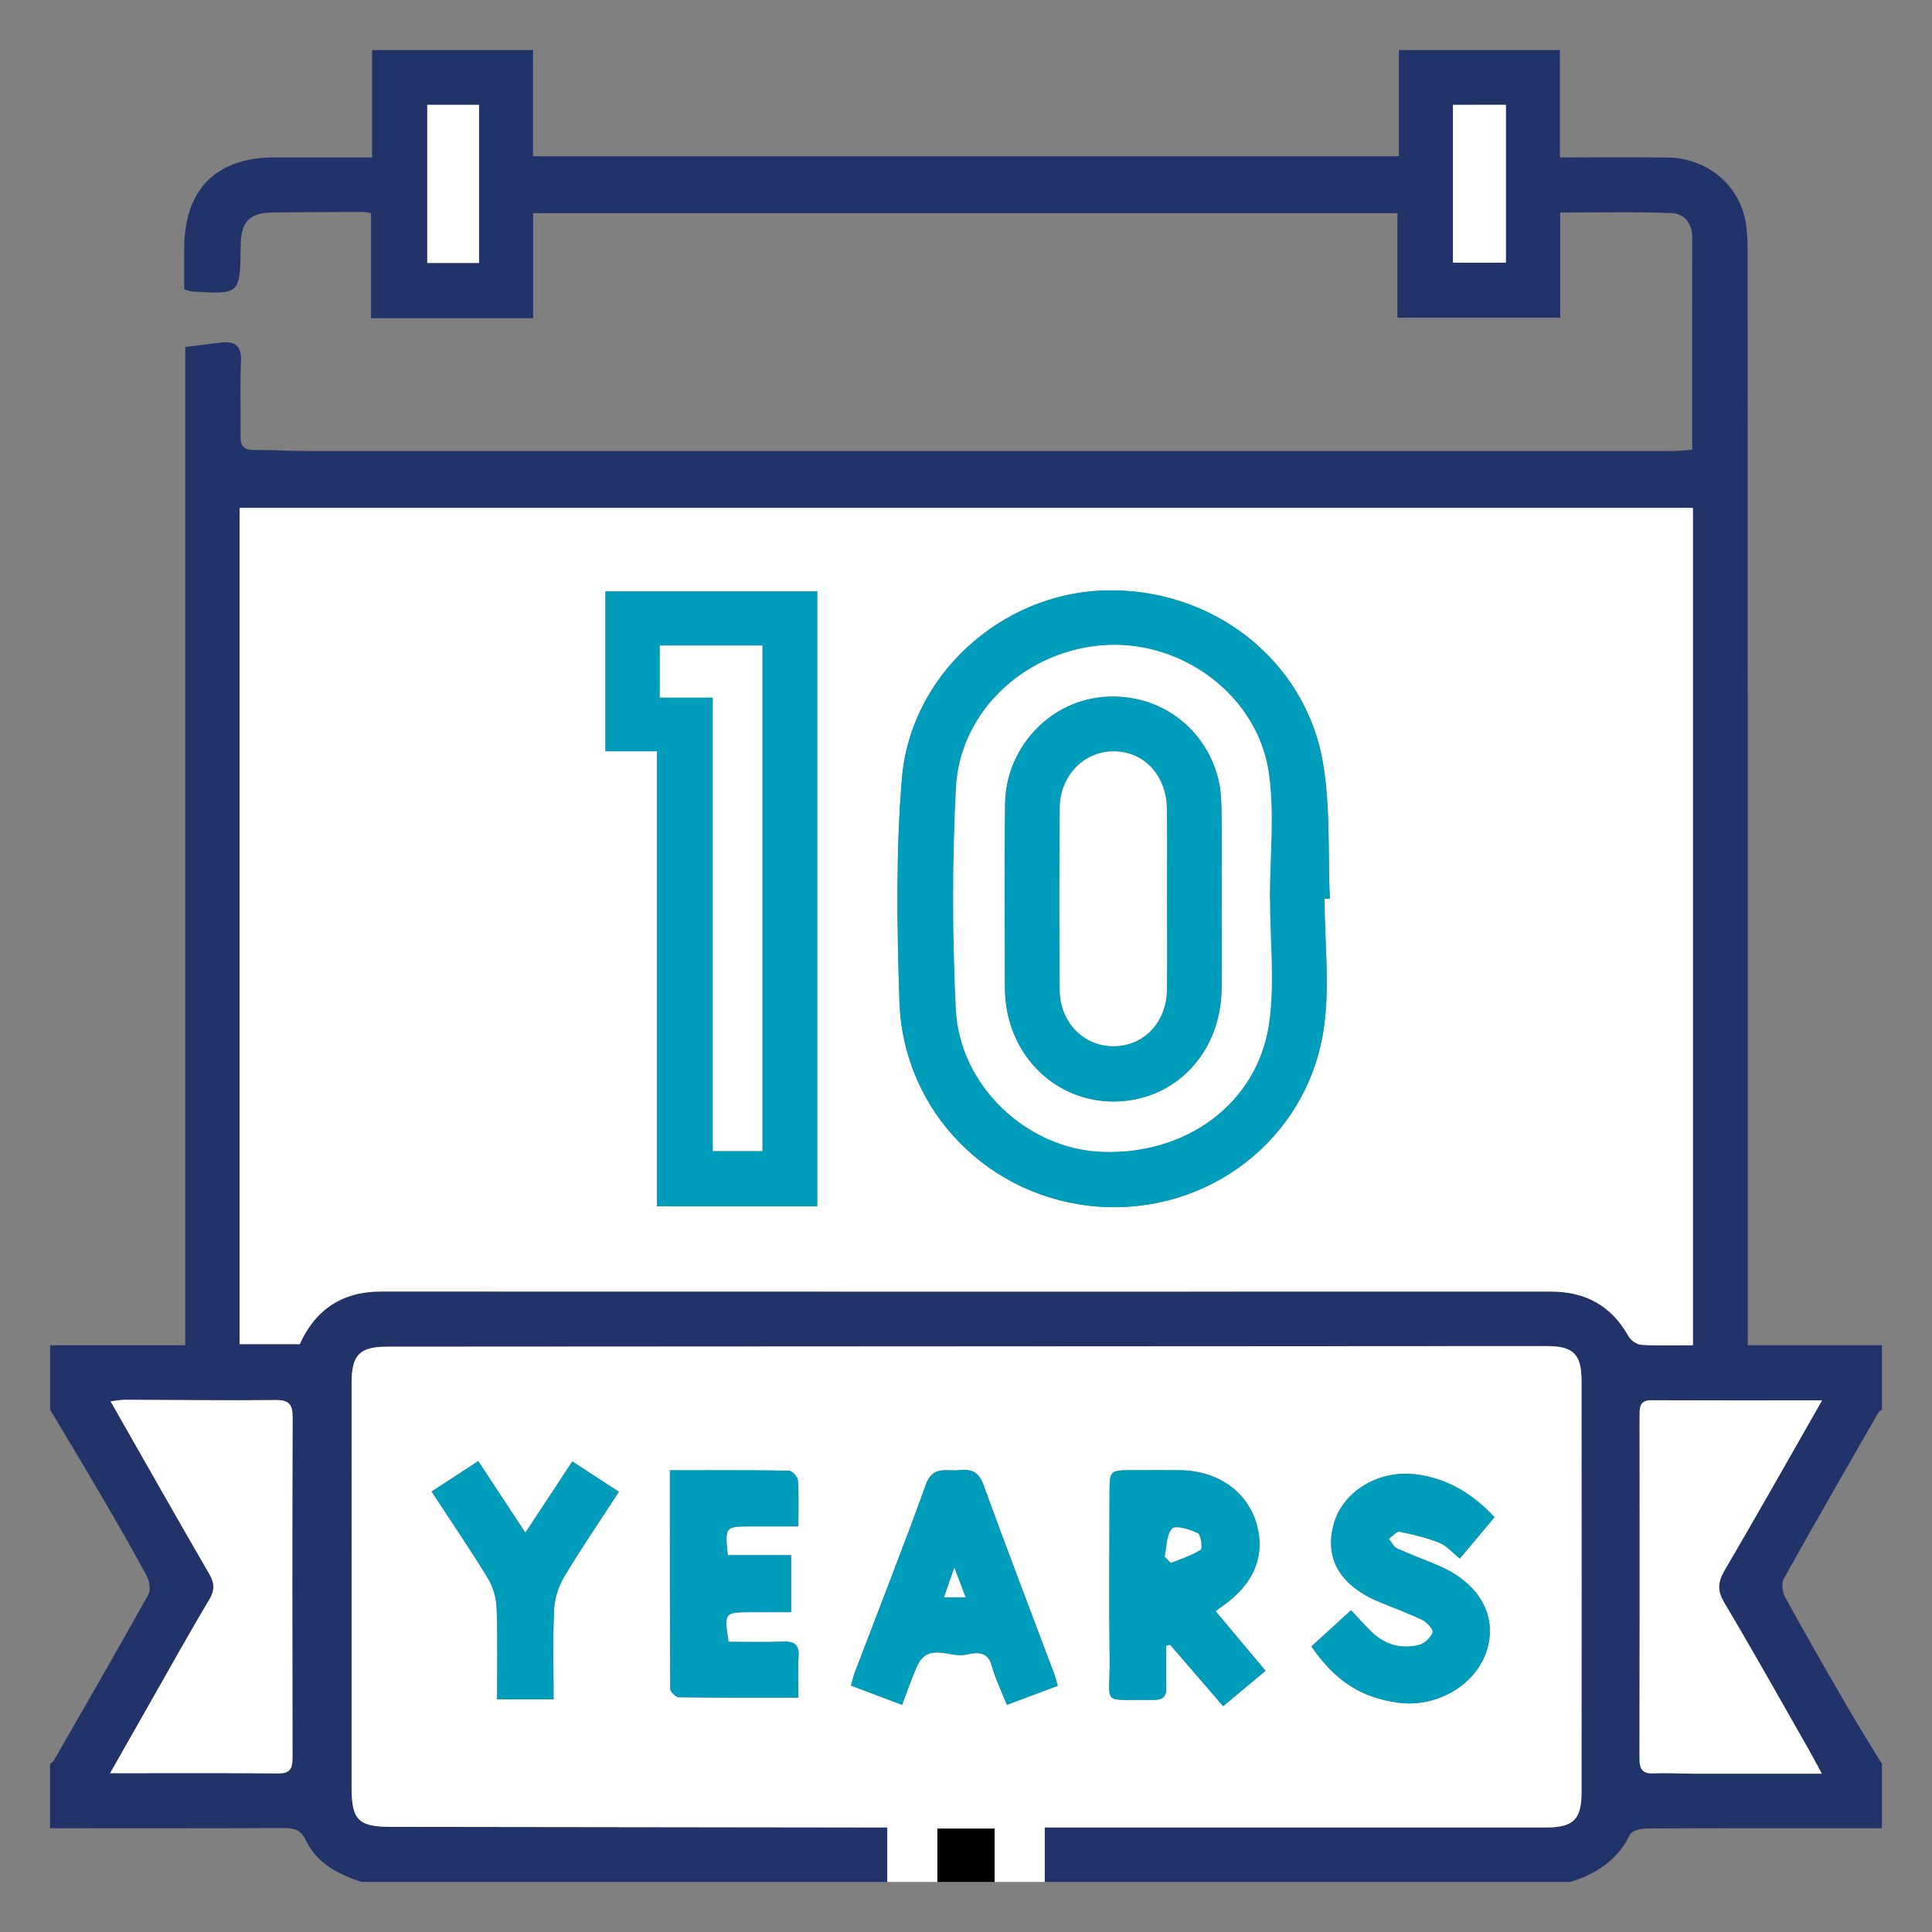
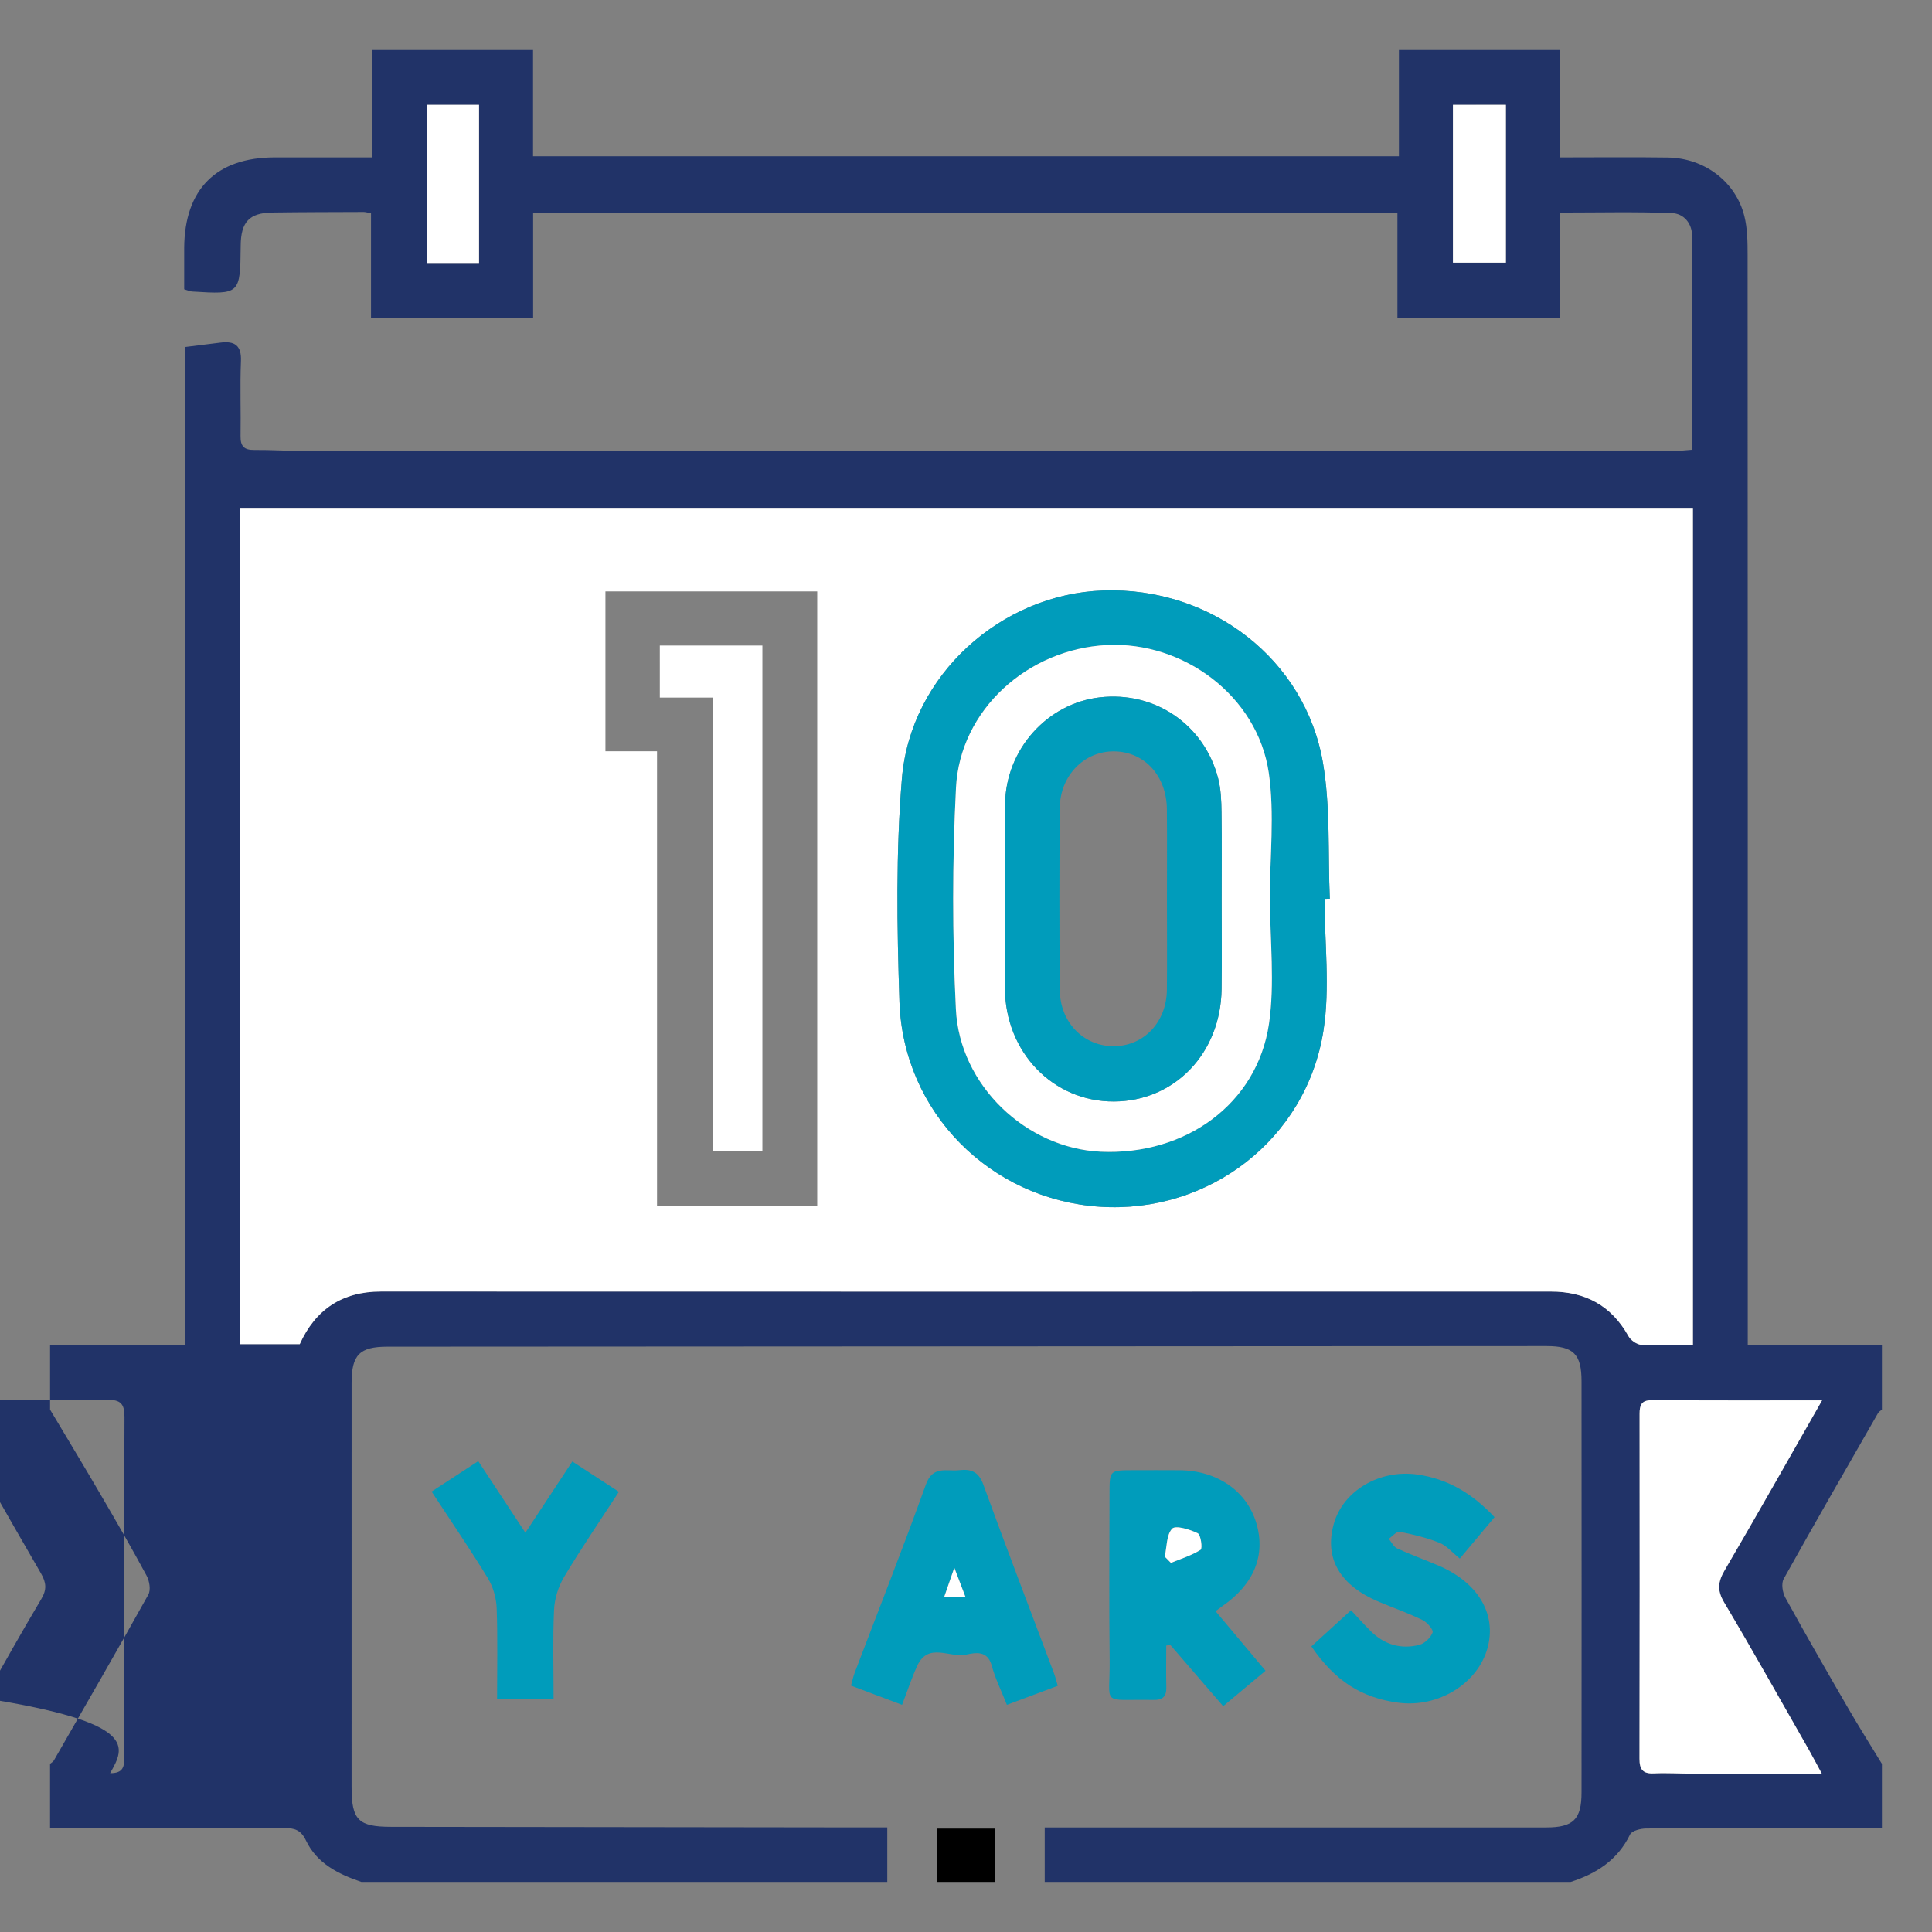
<svg xmlns="http://www.w3.org/2000/svg" version="1.1" id="Layer_1" x="0px" y="0px" width="200px" height="200px" viewBox="0 0 200 200" enable-background="new 0 0 200 200" xml:space="preserve">
  <rect x="0" y="0" width="200" height="200" fill="#808080" stroke="none" />
-   <path fill-rule="evenodd" clip-rule="evenodd" fill="#213368" d="M162.593,194.817c-18.148,0-36.296,0-54.444,0  c0-1.818,0-3.632,0-5.64c1.027,0,1.755,0,2.481,0c16.481,0,32.958,0.003,49.438,0c2.802,0,3.651-0.836,3.651-3.618  c0.01-14.194,0.01-28.391,0-42.584c0-2.798-0.842-3.634-3.637-3.629c-39.991,0.018-79.982,0.035-119.975,0.063  c-2.883,0-3.71,0.843-3.71,3.748c-0.002,13.947-0.002,27.896-0.002,41.844c0.002,3.412,0.697,4.109,4.092,4.112  c16.297,0.021,32.589,0.046,48.883,0.063c0.724,0.003,1.45,0,2.481,0c0,2.008,0,3.821,0,5.64c-18.148,0-36.295,0-54.444,0  c-2.382-0.806-4.6-1.909-5.736-4.293c-0.526-1.1-1.2-1.29-2.286-1.287c-8.068,0.043-16.135,0.024-24.203,0.024  c0-2.223,0-4.444,0-6.667c0.132-0.113,0.31-0.204,0.394-0.35c3.278-5.711,6.574-11.416,9.779-17.17  c0.271-0.481,0.115-1.412-0.176-1.954c-1.547-2.869-3.182-5.697-4.828-8.511c-1.698-2.909-3.443-5.792-5.168-8.682  c0-2.224,0-4.446,0-6.67c4.594,0,9.188,0,13.992,0c0-34.653,0-68.999,0-103.333c1.364-0.171,2.515-0.317,3.668-0.458  c1.446-0.179,2.167,0.294,2.098,1.921c-0.105,2.587,0.002,5.183-0.04,7.776c-0.015,1.032,0.37,1.429,1.407,1.418  c1.787-0.016,3.578,0.112,5.366,0.112c47.161,0.007,94.324,0.004,141.481,0c0.646,0,1.296-0.083,2.023-0.135  c0-7.511,0.008-14.792-0.007-22.071c0-1.378-0.865-2.381-2.101-2.429c-3.794-0.146-7.593-0.054-11.558-0.054  c0,3.742,0,7.296,0,10.88c-5.676,0-11.178,0-16.851,0c0-3.708,0-7.263,0-10.812c-29.881,0-59.595,0-89.472,0  c0,3.697,0,7.249,0,10.866c-5.628,0-11.087,0-16.784,0c0-3.697,0-7.297,0-10.868c-0.411-0.07-0.585-0.127-0.766-0.127  c-3.146,0.014-6.294,0.012-9.443,0.057c-2.389,0.037-3.26,0.973-3.281,3.431c-0.052,5.054-0.052,5.056-5.034,4.748  c-0.228-0.014-0.451-0.125-0.814-0.231c0-1.443-0.006-2.854,0-4.265c0.034-6.1,3.317-9.385,9.377-9.39  c3.312-0.004,6.625-0.001,10.072-0.001c0-3.851,0-7.48,0-11.111c5.553,0,11.109,0,16.664,0c0,3.673,0,7.345,0,10.996  c30.011,0,59.757,0,89.635,0c0-3.741,0-7.368,0-10.996c5.553,0,11.11,0,16.666,0c0,3.674,0,7.349,0,11.114  c3.901,0,7.535-0.041,11.169,0.012c3.789,0.054,7.034,2.501,7.926,6.065c0.324,1.295,0.337,2.691,0.337,4.04  c0.018,36.717,0.015,73.431,0.015,110.147c0,0.842,0,1.686,0,2.698c4.78,0,9.336,0,13.888,0c0,2.224,0,4.446,0,6.67  c-0.133,0.113-0.31,0.204-0.395,0.349c-3.277,5.713-6.57,11.418-9.773,17.171c-0.268,0.478-0.121,1.413,0.174,1.948  c2.106,3.831,4.285,7.619,6.479,11.402c1.128,1.953,2.34,3.866,3.515,5.796c0,2.223,0,4.444,0,6.667  c-8.128,0-16.262-0.013-24.388,0.025c-0.581,0.004-1.491,0.227-1.684,0.621C167.46,192.555,165.264,193.958,162.593,194.817z   M175.251,139.259c0-29.019,0-57.81,0-86.684c-50.189,0-100.258,0-150.448,0c0,28.923,0,57.698,0,86.573c2.136,0,4.149,0,6.227,0  c1.625-3.591,4.398-5.451,8.418-5.451c40.361,0.013,80.72,0.01,121.078,0.004c3.584,0,6.28,1.445,8.05,4.617  c0.237,0.43,0.865,0.869,1.336,0.898C171.627,139.325,173.35,139.259,175.251,139.259z M188.622,144.966  c-6.124,0-11.907,0.015-17.686-0.013c-1.042-0.004-1.208,0.549-1.208,1.403c0.009,11.903,0.018,23.802-0.009,35.703  c-0.003,1.097,0.33,1.574,1.484,1.519c1.353-0.063,2.713,0.029,4.064,0.031c4.351,0.006,8.698,0,13.324,0  c-0.552-1.015-0.936-1.767-1.354-2.496c-2.902-5.08-5.76-10.191-8.748-15.219c-0.746-1.252-0.659-2.132,0.042-3.335  C181.892,156.824,185.154,151.034,188.622,144.966z M11.399,183.559c6.066,0,11.736-0.033,17.405,0.027  c1.355,0.013,1.476-0.654,1.476-1.719c-0.021-11.715-0.034-23.429,0.012-35.145c0.006-1.373-0.402-1.806-1.789-1.788  c-5.179,0.051-10.356-0.018-15.537-0.03c-0.447,0-0.895,0.093-1.52,0.162c3.464,6.078,6.797,11.974,10.194,17.826  c0.56,0.969,0.629,1.684,0.033,2.678c-2.022,3.384-3.936,6.828-5.886,10.259C14.365,178.324,12.953,180.824,11.399,183.559z   M44.228,10.852c0,5.522,0,10.916,0,16.373c1.806,0,3.494,0,5.36,0c0-2.814,0-5.517,0-8.221c0-2.693,0-5.387,0-8.151  C47.716,10.852,46.067,10.852,44.228,10.852z M150.409,10.851c0,2.913,0,5.623,0,8.333c0,2.688,0,5.375,0,8.003c2,0,3.692,0,5.48,0  c0-2.864,0-5.577,0-8.291c0-2.685,0-5.371,0-8.046C153.937,10.851,152.287,10.851,150.409,10.851z" />
-   <path fill-rule="evenodd" clip-rule="evenodd" fill="#FFFFFF" d="M91.852,194.817c0-1.818,0-3.632,0-5.64  c-1.031,0-1.757,0.003-2.481,0c-16.294-0.018-32.586-0.042-48.883-0.063c-3.395-0.003-4.089-0.7-4.092-4.112  c0-13.948,0-27.896,0.002-41.844c0-2.905,0.827-3.748,3.71-3.748c39.993-0.028,79.984-0.046,119.975-0.063  c2.795-0.005,3.637,0.831,3.637,3.629c0.01,14.193,0.01,28.39,0,42.584c0,2.782-0.85,3.618-3.651,3.618  c-16.48,0.003-32.957,0-49.438,0c-0.727,0-1.454,0-2.481,0c0,2.008,0,3.821,0,5.64c-1.728,0-3.458,0-5.186,0  c0-1.806,0-3.605,0-5.522c-2.068,0-3.861,0-5.926,0c0,1.917,0,3.717,0,5.522C95.31,194.817,93.579,194.817,91.852,194.817z   M125.834,166.787c0.339-0.253,0.526-0.398,0.719-0.531c3.259-2.254,4.485-5.25,3.506-8.567c-0.983-3.329-4.035-5.452-7.917-5.492  c-1.604-0.015-3.21-0.003-4.813-0.003c-2.461,0.003-2.467,0.003-2.471,2.386c-0.007,5.738-0.06,11.481,0.013,17.223  c0.06,4.938-1.053,4.074,4.546,4.173c0.949,0.019,1.343-0.354,1.319-1.303c-0.034-1.44-0.007-2.882-0.007-4.32  c0.136-0.027,0.273-0.058,0.407-0.085c1.793,2.076,3.581,4.148,5.487,6.357c1.524-1.277,2.915-2.439,4.385-3.668  C129.193,170.789,127.543,168.824,125.834,166.787z M154.715,157.056c-2.328-2.479-4.871-3.973-7.992-4.415  c-3.885-0.552-7.665,1.662-8.639,5.078c-1.025,3.6,0.625,6.433,4.75,8.137c1.475,0.613,2.989,1.148,4.423,1.849  c0.48,0.231,1.151,1.006,1.049,1.283c-0.196,0.537-0.815,1.141-1.371,1.286c-1.919,0.491-3.652-0.025-5.07-1.451  c-0.644-0.646-1.253-1.329-2.004-2.132c-1.448,1.319-2.787,2.543-4.105,3.745c2.461,3.586,5.168,5.312,8.989,5.825  c4.139,0.56,8.267-1.988,9.258-5.709c0.933-3.5-1.012-6.745-5.113-8.494c-1.415-0.604-2.867-1.126-4.26-1.766  c-0.364-0.169-0.579-0.656-0.863-0.996c0.378-0.258,0.811-0.79,1.127-0.729c1.396,0.276,2.807,0.619,4.129,1.146  c0.747,0.302,1.328,1.015,2.097,1.63C152.367,159.852,153.498,158.501,154.715,157.056z M109.497,174.515  c-0.177-0.602-0.255-0.954-0.384-1.291c-2.446-6.511-4.942-13.005-7.316-19.537c-0.489-1.352-1.274-1.64-2.5-1.498  c-1.293,0.153-2.729-0.519-3.45,1.489c-2.353,6.541-4.909,13.013-7.379,19.51c-0.144,0.384-0.226,0.787-0.373,1.304  c1.812,0.682,3.504,1.318,5.286,1.992c0.58-1.509,1.004-2.795,1.56-4.017c1.142-2.51,3.368-0.815,5.06-1.18  c0.961-0.203,2.227-0.478,2.668,1.146c0.363,1.343,0.998,2.613,1.565,4.05C106.033,175.81,107.684,175.193,109.497,174.515z   M69.347,152.203c0,7.748-0.009,15.193,0.042,22.643c0,0.3,0.577,0.847,0.89,0.853c4.056,0.058,8.111,0.036,12.37,0.036  c0-1.55-0.066-2.896,0.018-4.236c0.082-1.246-0.444-1.602-1.616-1.556c-1.89,0.068-3.783,0.018-5.631,0.018  c-0.468-3.032-0.444-3.062,2.302-3.071c1.395,0,2.788,0,4.173,0c0-2.103,0-3.896,0-5.897c-2.328,0-4.459,0-6.554,0  c-0.305-2.972-0.305-2.972,2.47-2.979c1.568-0.002,3.137,0,4.832,0c0-1.835,0.063-3.314-0.046-4.779  c-0.026-0.367-0.604-0.982-0.937-0.989C77.661,152.176,73.661,152.203,69.347,152.203z M64.067,154.429  c-1.682-1.096-3.196-2.079-4.819-3.14c-1.665,2.523-3.206,4.861-4.861,7.376c-1.701-2.586-3.251-4.936-4.88-7.409  c-1.664,1.086-3.184,2.077-4.828,3.149c2.037,3.109,4.014,6.002,5.835,8.989c0.537,0.884,0.859,2.028,0.901,3.068  c0.114,3.118,0.042,6.243,0.042,9.452c2.019,0,3.783,0,5.85,0c0-3.128-0.093-6.202,0.048-9.264c0.053-1.156,0.442-2.411,1.04-3.409  C60.129,160.337,62.045,157.542,64.067,154.429z" />
+   <path fill-rule="evenodd" clip-rule="evenodd" fill="#213368" d="M162.593,194.817c-18.148,0-36.296,0-54.444,0  c0-1.818,0-3.632,0-5.64c1.027,0,1.755,0,2.481,0c16.481,0,32.958,0.003,49.438,0c2.802,0,3.651-0.836,3.651-3.618  c0.01-14.194,0.01-28.391,0-42.584c0-2.798-0.842-3.634-3.637-3.629c-39.991,0.018-79.982,0.035-119.975,0.063  c-2.883,0-3.71,0.843-3.71,3.748c-0.002,13.947-0.002,27.896-0.002,41.844c0.002,3.412,0.697,4.109,4.092,4.112  c16.297,0.021,32.589,0.046,48.883,0.063c0.724,0.003,1.45,0,2.481,0c0,2.008,0,3.821,0,5.64c-18.148,0-36.295,0-54.444,0  c-2.382-0.806-4.6-1.909-5.736-4.293c-0.526-1.1-1.2-1.29-2.286-1.287c-8.068,0.043-16.135,0.024-24.203,0.024  c0-2.223,0-4.444,0-6.667c0.132-0.113,0.31-0.204,0.394-0.35c3.278-5.711,6.574-11.416,9.779-17.17  c0.271-0.481,0.115-1.412-0.176-1.954c-1.547-2.869-3.182-5.697-4.828-8.511c-1.698-2.909-3.443-5.792-5.168-8.682  c0-2.224,0-4.446,0-6.67c4.594,0,9.188,0,13.992,0c0-34.653,0-68.999,0-103.333c1.364-0.171,2.515-0.317,3.668-0.458  c1.446-0.179,2.167,0.294,2.098,1.921c-0.105,2.587,0.002,5.183-0.04,7.776c-0.015,1.032,0.37,1.429,1.407,1.418  c1.787-0.016,3.578,0.112,5.366,0.112c47.161,0.007,94.324,0.004,141.481,0c0.646,0,1.296-0.083,2.023-0.135  c0-7.511,0.008-14.792-0.007-22.071c0-1.378-0.865-2.381-2.101-2.429c-3.794-0.146-7.593-0.054-11.558-0.054  c0,3.742,0,7.296,0,10.88c-5.676,0-11.178,0-16.851,0c0-3.708,0-7.263,0-10.812c-29.881,0-59.595,0-89.472,0  c0,3.697,0,7.249,0,10.866c-5.628,0-11.087,0-16.784,0c0-3.697,0-7.297,0-10.868c-0.411-0.07-0.585-0.127-0.766-0.127  c-3.146,0.014-6.294,0.012-9.443,0.057c-2.389,0.037-3.26,0.973-3.281,3.431c-0.052,5.054-0.052,5.056-5.034,4.748  c-0.228-0.014-0.451-0.125-0.814-0.231c0-1.443-0.006-2.854,0-4.265c0.034-6.1,3.317-9.385,9.377-9.39  c3.312-0.004,6.625-0.001,10.072-0.001c0-3.851,0-7.48,0-11.111c5.553,0,11.109,0,16.664,0c0,3.673,0,7.345,0,10.996  c30.011,0,59.757,0,89.635,0c0-3.741,0-7.368,0-10.996c5.553,0,11.11,0,16.666,0c0,3.674,0,7.349,0,11.114  c3.901,0,7.535-0.041,11.169,0.012c3.789,0.054,7.034,2.501,7.926,6.065c0.324,1.295,0.337,2.691,0.337,4.04  c0.018,36.717,0.015,73.431,0.015,110.147c0,0.842,0,1.686,0,2.698c4.78,0,9.336,0,13.888,0c0,2.224,0,4.446,0,6.67  c-0.133,0.113-0.31,0.204-0.395,0.349c-3.277,5.713-6.57,11.418-9.773,17.171c-0.268,0.478-0.121,1.413,0.174,1.948  c2.106,3.831,4.285,7.619,6.479,11.402c1.128,1.953,2.34,3.866,3.515,5.796c0,2.223,0,4.444,0,6.667  c-8.128,0-16.262-0.013-24.388,0.025c-0.581,0.004-1.491,0.227-1.684,0.621C167.46,192.555,165.264,193.958,162.593,194.817z   M175.251,139.259c0-29.019,0-57.81,0-86.684c-50.189,0-100.258,0-150.448,0c0,28.923,0,57.698,0,86.573c2.136,0,4.149,0,6.227,0  c1.625-3.591,4.398-5.451,8.418-5.451c40.361,0.013,80.72,0.01,121.078,0.004c3.584,0,6.28,1.445,8.05,4.617  c0.237,0.43,0.865,0.869,1.336,0.898C171.627,139.325,173.35,139.259,175.251,139.259z M188.622,144.966  c-6.124,0-11.907,0.015-17.686-0.013c-1.042-0.004-1.208,0.549-1.208,1.403c0.009,11.903,0.018,23.802-0.009,35.703  c-0.003,1.097,0.33,1.574,1.484,1.519c1.353-0.063,2.713,0.029,4.064,0.031c4.351,0.006,8.698,0,13.324,0  c-0.552-1.015-0.936-1.767-1.354-2.496c-2.902-5.08-5.76-10.191-8.748-15.219c-0.746-1.252-0.659-2.132,0.042-3.335  C181.892,156.824,185.154,151.034,188.622,144.966z M11.399,183.559c1.355,0.013,1.476-0.654,1.476-1.719c-0.021-11.715-0.034-23.429,0.012-35.145c0.006-1.373-0.402-1.806-1.789-1.788  c-5.179,0.051-10.356-0.018-15.537-0.03c-0.447,0-0.895,0.093-1.52,0.162c3.464,6.078,6.797,11.974,10.194,17.826  c0.56,0.969,0.629,1.684,0.033,2.678c-2.022,3.384-3.936,6.828-5.886,10.259C14.365,178.324,12.953,180.824,11.399,183.559z   M44.228,10.852c0,5.522,0,10.916,0,16.373c1.806,0,3.494,0,5.36,0c0-2.814,0-5.517,0-8.221c0-2.693,0-5.387,0-8.151  C47.716,10.852,46.067,10.852,44.228,10.852z M150.409,10.851c0,2.913,0,5.623,0,8.333c0,2.688,0,5.375,0,8.003c2,0,3.692,0,5.48,0  c0-2.864,0-5.577,0-8.291c0-2.685,0-5.371,0-8.046C153.937,10.851,152.287,10.851,150.409,10.851z" />
  <path fill-rule="evenodd" clip-rule="evenodd" d="M97.037,194.817c0-1.806,0-3.605,0-5.522c2.064,0,3.857,0,5.926,0  c0,1.917,0,3.717,0,5.522C100.989,194.817,99.012,194.817,97.037,194.817z" />
  <path fill-rule="evenodd" clip-rule="evenodd" fill="#FFFFFF" d="M175.251,139.259c-1.901,0-3.624,0.066-5.34-0.043  c-0.471-0.029-1.099-0.469-1.336-0.898c-1.77-3.172-4.466-4.617-8.05-4.617c-40.358,0.006-80.717,0.009-121.078-0.004  c-4.02,0-6.793,1.86-8.418,5.451c-2.077,0-4.09,0-6.227,0c0-28.875,0-57.65,0-86.573c50.19,0,100.259,0,150.448,0  C175.251,81.449,175.251,110.24,175.251,139.259z M137.116,93.047c0.183,0,0.366-0.006,0.544-0.009  c-0.199-4.672,0.072-9.426-0.697-14.007c-1.814-10.806-11.619-18.29-22.754-17.905c-10.577,0.367-19.95,8.741-20.844,19.461  c-0.634,7.66-0.51,15.411-0.255,23.105c0.384,11.46,9.404,20.477,20.738,21.229c11.264,0.742,21.382-6.959,23.154-18.227  C137.703,102.248,137.116,97.603,137.116,93.047z M68.015,77.771c0,15.73,0,31.363,0,47.102c5.679,0,11.136,0,16.583,0  c0-21.313,0-42.496,0-63.651c-7.413,0-14.671,0-21.924,0c0,5.566,0,11.013,0,16.549C64.477,77.771,66.135,77.771,68.015,77.771z" />
  <path fill-rule="evenodd" clip-rule="evenodd" fill="#FFFFFF" d="M188.622,144.966c-3.468,6.068-6.73,11.858-10.089,17.594  c-0.701,1.203-0.788,2.083-0.042,3.335c2.988,5.027,5.846,10.139,8.748,15.219c0.418,0.729,0.802,1.481,1.354,2.496  c-4.626,0-8.974,0.006-13.324,0c-1.352-0.002-2.712-0.095-4.064-0.031c-1.154,0.056-1.487-0.422-1.484-1.519  c0.026-11.901,0.018-23.8,0.009-35.703c0-0.854,0.166-1.407,1.208-1.403C176.715,144.98,182.498,144.966,188.622,144.966z" />
-   <path fill-rule="evenodd" clip-rule="evenodd" fill="#FFFFFF" d="M11.399,183.559c1.553-2.734,2.965-5.234,4.39-7.729  c1.95-3.431,3.864-6.875,5.886-10.259c0.596-0.994,0.526-1.709-0.033-2.678c-3.397-5.853-6.73-11.748-10.194-17.826  c0.625-0.069,1.073-0.162,1.52-0.162c5.181,0.013,10.357,0.081,15.537,0.03c1.386-0.018,1.795,0.415,1.789,1.788  c-0.046,11.716-0.033,23.43-0.012,35.145c0,1.064-0.12,1.731-1.476,1.719C23.136,183.525,17.466,183.559,11.399,183.559z" />
  <path fill-rule="evenodd" clip-rule="evenodd" fill="#FFFFFF" d="M44.228,10.852c1.839,0,3.488,0,5.36,0c0,2.765,0,5.458,0,8.151  c0,2.705,0,5.407,0,8.221c-1.866,0-3.555,0-5.36,0C44.228,21.768,44.228,16.375,44.228,10.852z" />
  <path fill-rule="evenodd" clip-rule="evenodd" fill="#FFFFFF" d="M150.409,10.851c1.878,0,3.527,0,5.48,0c0,2.675,0,5.361,0,8.046  c0,2.714,0,5.427,0,8.291c-1.788,0-3.48,0-5.48,0c0-2.628,0-5.315,0-8.003C150.409,16.474,150.409,13.764,150.409,10.851z" />
  <path fill-rule="evenodd" clip-rule="evenodd" fill="#009CBB" d="M125.834,166.787c1.709,2.037,3.359,4.002,5.174,6.169  c-1.47,1.229-2.86,2.391-4.385,3.668c-1.906-2.209-3.694-4.281-5.487-6.357c-0.134,0.027-0.271,0.058-0.407,0.085  c0,1.438-0.027,2.88,0.007,4.32c0.023,0.949-0.37,1.321-1.319,1.303c-5.599-0.099-4.486,0.765-4.546-4.173  c-0.072-5.741-0.02-11.484-0.013-17.223c0.004-2.383,0.01-2.383,2.471-2.386c1.604,0,3.209-0.012,4.813,0.003  c3.882,0.04,6.934,2.163,7.917,5.492c0.979,3.317-0.247,6.313-3.506,8.567C126.36,166.389,126.173,166.534,125.834,166.787z   M120.573,161.139c0.21,0.217,0.424,0.433,0.637,0.649c1.04-0.427,2.139-0.764,3.077-1.355c0.206-0.129,0.025-1.56-0.305-1.716  c-0.813-0.396-2.283-0.847-2.641-0.473C120.741,158.882,120.796,160.141,120.573,161.139z" />
  <path fill-rule="evenodd" clip-rule="evenodd" fill="#009CBB" d="M154.715,157.056c-1.217,1.445-2.348,2.796-3.597,4.287  c-0.769-0.615-1.35-1.328-2.097-1.63c-1.322-0.527-2.732-0.87-4.129-1.146c-0.316-0.061-0.749,0.472-1.127,0.729  c0.284,0.34,0.499,0.827,0.863,0.996c1.393,0.64,2.845,1.162,4.26,1.766c4.102,1.749,6.046,4.994,5.113,8.494  c-0.991,3.721-5.119,6.269-9.258,5.709c-3.821-0.514-6.528-2.239-8.989-5.825c1.318-1.202,2.657-2.426,4.105-3.745  c0.751,0.803,1.36,1.485,2.004,2.132c1.418,1.426,3.151,1.942,5.07,1.451c0.556-0.146,1.175-0.749,1.371-1.286  c0.103-0.277-0.568-1.052-1.049-1.283c-1.434-0.7-2.948-1.235-4.423-1.849c-4.125-1.704-5.775-4.537-4.75-8.137  c0.974-3.416,4.754-5.63,8.639-5.078C149.844,153.083,152.387,154.576,154.715,157.056z" />
  <path fill-rule="evenodd" clip-rule="evenodd" fill="#009CBB" d="M109.497,174.515c-1.813,0.679-3.464,1.295-5.264,1.969  c-0.567-1.437-1.202-2.707-1.565-4.05c-0.441-1.624-1.707-1.35-2.668-1.146c-1.692,0.364-3.918-1.33-5.06,1.18  c-0.556,1.222-0.98,2.508-1.56,4.017c-1.782-0.674-3.474-1.311-5.286-1.992c0.147-0.517,0.229-0.92,0.373-1.304  c2.47-6.497,5.026-12.969,7.379-19.51c0.72-2.008,2.157-1.336,3.45-1.489c1.225-0.142,2.01,0.146,2.5,1.498  c2.374,6.532,4.87,13.026,7.316,19.537C109.242,173.561,109.32,173.913,109.497,174.515z M98.79,162.289  c-0.467,1.341-0.749,2.161-1.06,3.063c0.871,0,1.49,0,2.229,0C99.601,164.408,99.299,163.63,98.79,162.289z" />
-   <path fill-rule="evenodd" clip-rule="evenodd" fill="#009CBB" d="M69.347,152.203c4.314,0,8.314-0.027,12.313,0.041  c0.333,0.007,0.911,0.622,0.937,0.989c0.109,1.465,0.046,2.944,0.046,4.779c-1.695,0-3.264-0.002-4.832,0  c-2.775,0.007-2.775,0.007-2.47,2.979c2.094,0,4.226,0,6.554,0c0,2.001,0,3.795,0,5.897c-1.385,0-2.779,0-4.173,0  c-2.747,0.01-2.77,0.039-2.302,3.071c1.848,0,3.741,0.051,5.631-0.018c1.172-0.046,1.698,0.31,1.616,1.556  c-0.084,1.341-0.018,2.687-0.018,4.236c-4.259,0-8.314,0.021-12.37-0.036c-0.313-0.006-0.89-0.553-0.89-0.853  C69.338,167.396,69.347,159.951,69.347,152.203z" />
  <path fill-rule="evenodd" clip-rule="evenodd" fill="#009CBB" d="M64.067,154.429c-2.022,3.113-3.938,5.908-5.672,8.813  c-0.598,0.998-0.986,2.253-1.04,3.409c-0.141,3.062-0.048,6.136-0.048,9.264c-2.067,0-3.832,0-5.85,0  c0-3.209,0.072-6.334-0.042-9.452c-0.042-1.04-0.364-2.185-0.901-3.068c-1.822-2.987-3.798-5.88-5.835-8.989  c1.644-1.072,3.164-2.063,4.828-3.149c1.629,2.474,3.18,4.823,4.88,7.409c1.656-2.515,3.197-4.853,4.861-7.376  C60.871,152.35,62.385,153.333,64.067,154.429z" />
  <path fill-rule="evenodd" clip-rule="evenodd" fill="#009CBB" d="M137.116,93.047c0,4.556,0.587,9.201-0.113,13.647  c-1.772,11.268-11.891,18.969-23.154,18.227c-11.334-0.752-20.354-9.769-20.738-21.229c-0.255-7.695-0.379-15.446,0.255-23.105  c0.894-10.72,10.267-19.094,20.844-19.461c11.135-0.384,20.939,7.1,22.754,17.905c0.77,4.582,0.498,9.335,0.697,14.007  C137.482,93.041,137.299,93.047,137.116,93.047z M131.468,93.093c-0.006,0-0.013,0-0.019-0.004c0-4.369,0.511-8.815-0.107-13.094  c-1.151-7.899-8.782-13.617-16.76-13.22c-8.199,0.408-15.209,6.712-15.619,14.767c-0.39,7.626-0.387,15.303-0.011,22.929  c0.389,7.918,7.313,14.401,14.985,14.754c8.777,0.401,16.193-4.946,17.423-13.221C131.98,101.787,131.468,97.403,131.468,93.093z" />
-   <path fill-rule="evenodd" clip-rule="evenodd" fill="#009CBB" d="M68.015,77.771c-1.88,0-3.539,0-5.341,0c0-5.537,0-10.983,0-16.549  c7.253,0,14.512,0,21.924,0c0,21.156,0,42.339,0,63.651c-5.447,0-10.904,0-16.583,0C68.015,109.134,68.015,93.501,68.015,77.771z   M68.303,66.826c0,1.852,0,3.491,0,5.387c1.845,0,3.588,0,5.484,0c0,15.775,0,31.297,0,46.939c1.791,0,3.419,0,5.134,0  c0-17.5,0-34.906,0-52.327C75.313,66.826,71.876,66.826,68.303,66.826z" />
  <path fill-rule="evenodd" clip-rule="evenodd" fill="#FFFFFF" d="M120.573,161.139c0.223-0.998,0.168-2.257,0.769-2.895  c0.357-0.374,1.827,0.076,2.641,0.473c0.33,0.156,0.511,1.587,0.305,1.716c-0.938,0.592-2.037,0.929-3.077,1.355  C120.997,161.571,120.783,161.355,120.573,161.139z" />
  <path fill-rule="evenodd" clip-rule="evenodd" fill="#FFFFFF" d="M98.79,162.289c0.51,1.341,0.811,2.119,1.169,3.063  c-0.739,0-1.358,0-2.229,0C98.041,164.45,98.323,163.63,98.79,162.289z" />
  <path fill-rule="evenodd" clip-rule="evenodd" fill="#FFFFFF" d="M131.468,93.093c0,4.31,0.513,8.694-0.107,12.911  c-1.229,8.274-8.646,13.622-17.423,13.221c-7.673-0.353-14.596-6.836-14.985-14.754c-0.376-7.625-0.379-15.302,0.011-22.929  c0.41-8.055,7.42-14.359,15.619-14.767c7.978-0.397,15.608,5.321,16.76,13.22c0.618,4.278,0.107,8.725,0.107,13.094  C131.455,93.093,131.462,93.093,131.468,93.093z M126.465,93.15c0-3.024,0.03-6.046-0.015-9.072  c-0.016-1.162-0.059-2.359-0.343-3.477c-1.433-5.592-6.565-9.074-12.265-8.41c-5.433,0.627-9.727,5.387-9.796,11.046  c-0.076,6.358-0.038,12.712-0.015,19.069c0.027,6.623,4.987,11.749,11.286,11.72c6.273-0.027,11.047-4.985,11.14-11.619  C126.501,99.32,126.465,96.235,126.465,93.15z" />
  <path fill-rule="evenodd" clip-rule="evenodd" fill="#FFFFFF" d="M68.303,66.826c3.573,0,7.01,0,10.619,0c0,17.42,0,34.827,0,52.327  c-1.715,0-3.344,0-5.134,0c0-15.643,0-31.165,0-46.939c-1.896,0-3.639,0-5.484,0C68.303,70.317,68.303,68.677,68.303,66.826z" />
  <path fill-rule="evenodd" clip-rule="evenodd" fill="#009CBB" d="M126.465,93.15c0,3.085,0.036,6.17-0.007,9.257  c-0.093,6.634-4.866,11.592-11.14,11.619c-6.299,0.029-11.259-5.097-11.286-11.72c-0.023-6.357-0.062-12.711,0.015-19.069  c0.069-5.659,4.363-10.418,9.796-11.046c5.699-0.665,10.832,2.818,12.265,8.41c0.284,1.118,0.327,2.314,0.343,3.477  C126.495,87.104,126.465,90.126,126.465,93.15z M120.801,93.222c0-3.143,0.021-6.288-0.005-9.432  c-0.027-3.47-2.306-5.964-5.442-6.008c-3.091-0.046-5.616,2.487-5.646,5.85c-0.051,6.285-0.051,12.577,0,18.86  c0.033,3.393,2.529,5.868,5.674,5.809c3.072-0.061,5.374-2.507,5.414-5.833C120.828,99.387,120.801,96.304,120.801,93.222z" />
-   <path fill-rule="evenodd" clip-rule="evenodd" fill="#FFFFFF" d="M120.801,93.222c0,3.083,0.027,6.166-0.005,9.245  c-0.04,3.326-2.342,5.772-5.414,5.833c-3.145,0.06-5.641-2.416-5.674-5.809c-0.051-6.283-0.051-12.575,0-18.86  c0.029-3.363,2.555-5.896,5.646-5.85c3.137,0.044,5.415,2.538,5.442,6.008C120.821,86.934,120.801,90.079,120.801,93.222z" />
</svg>